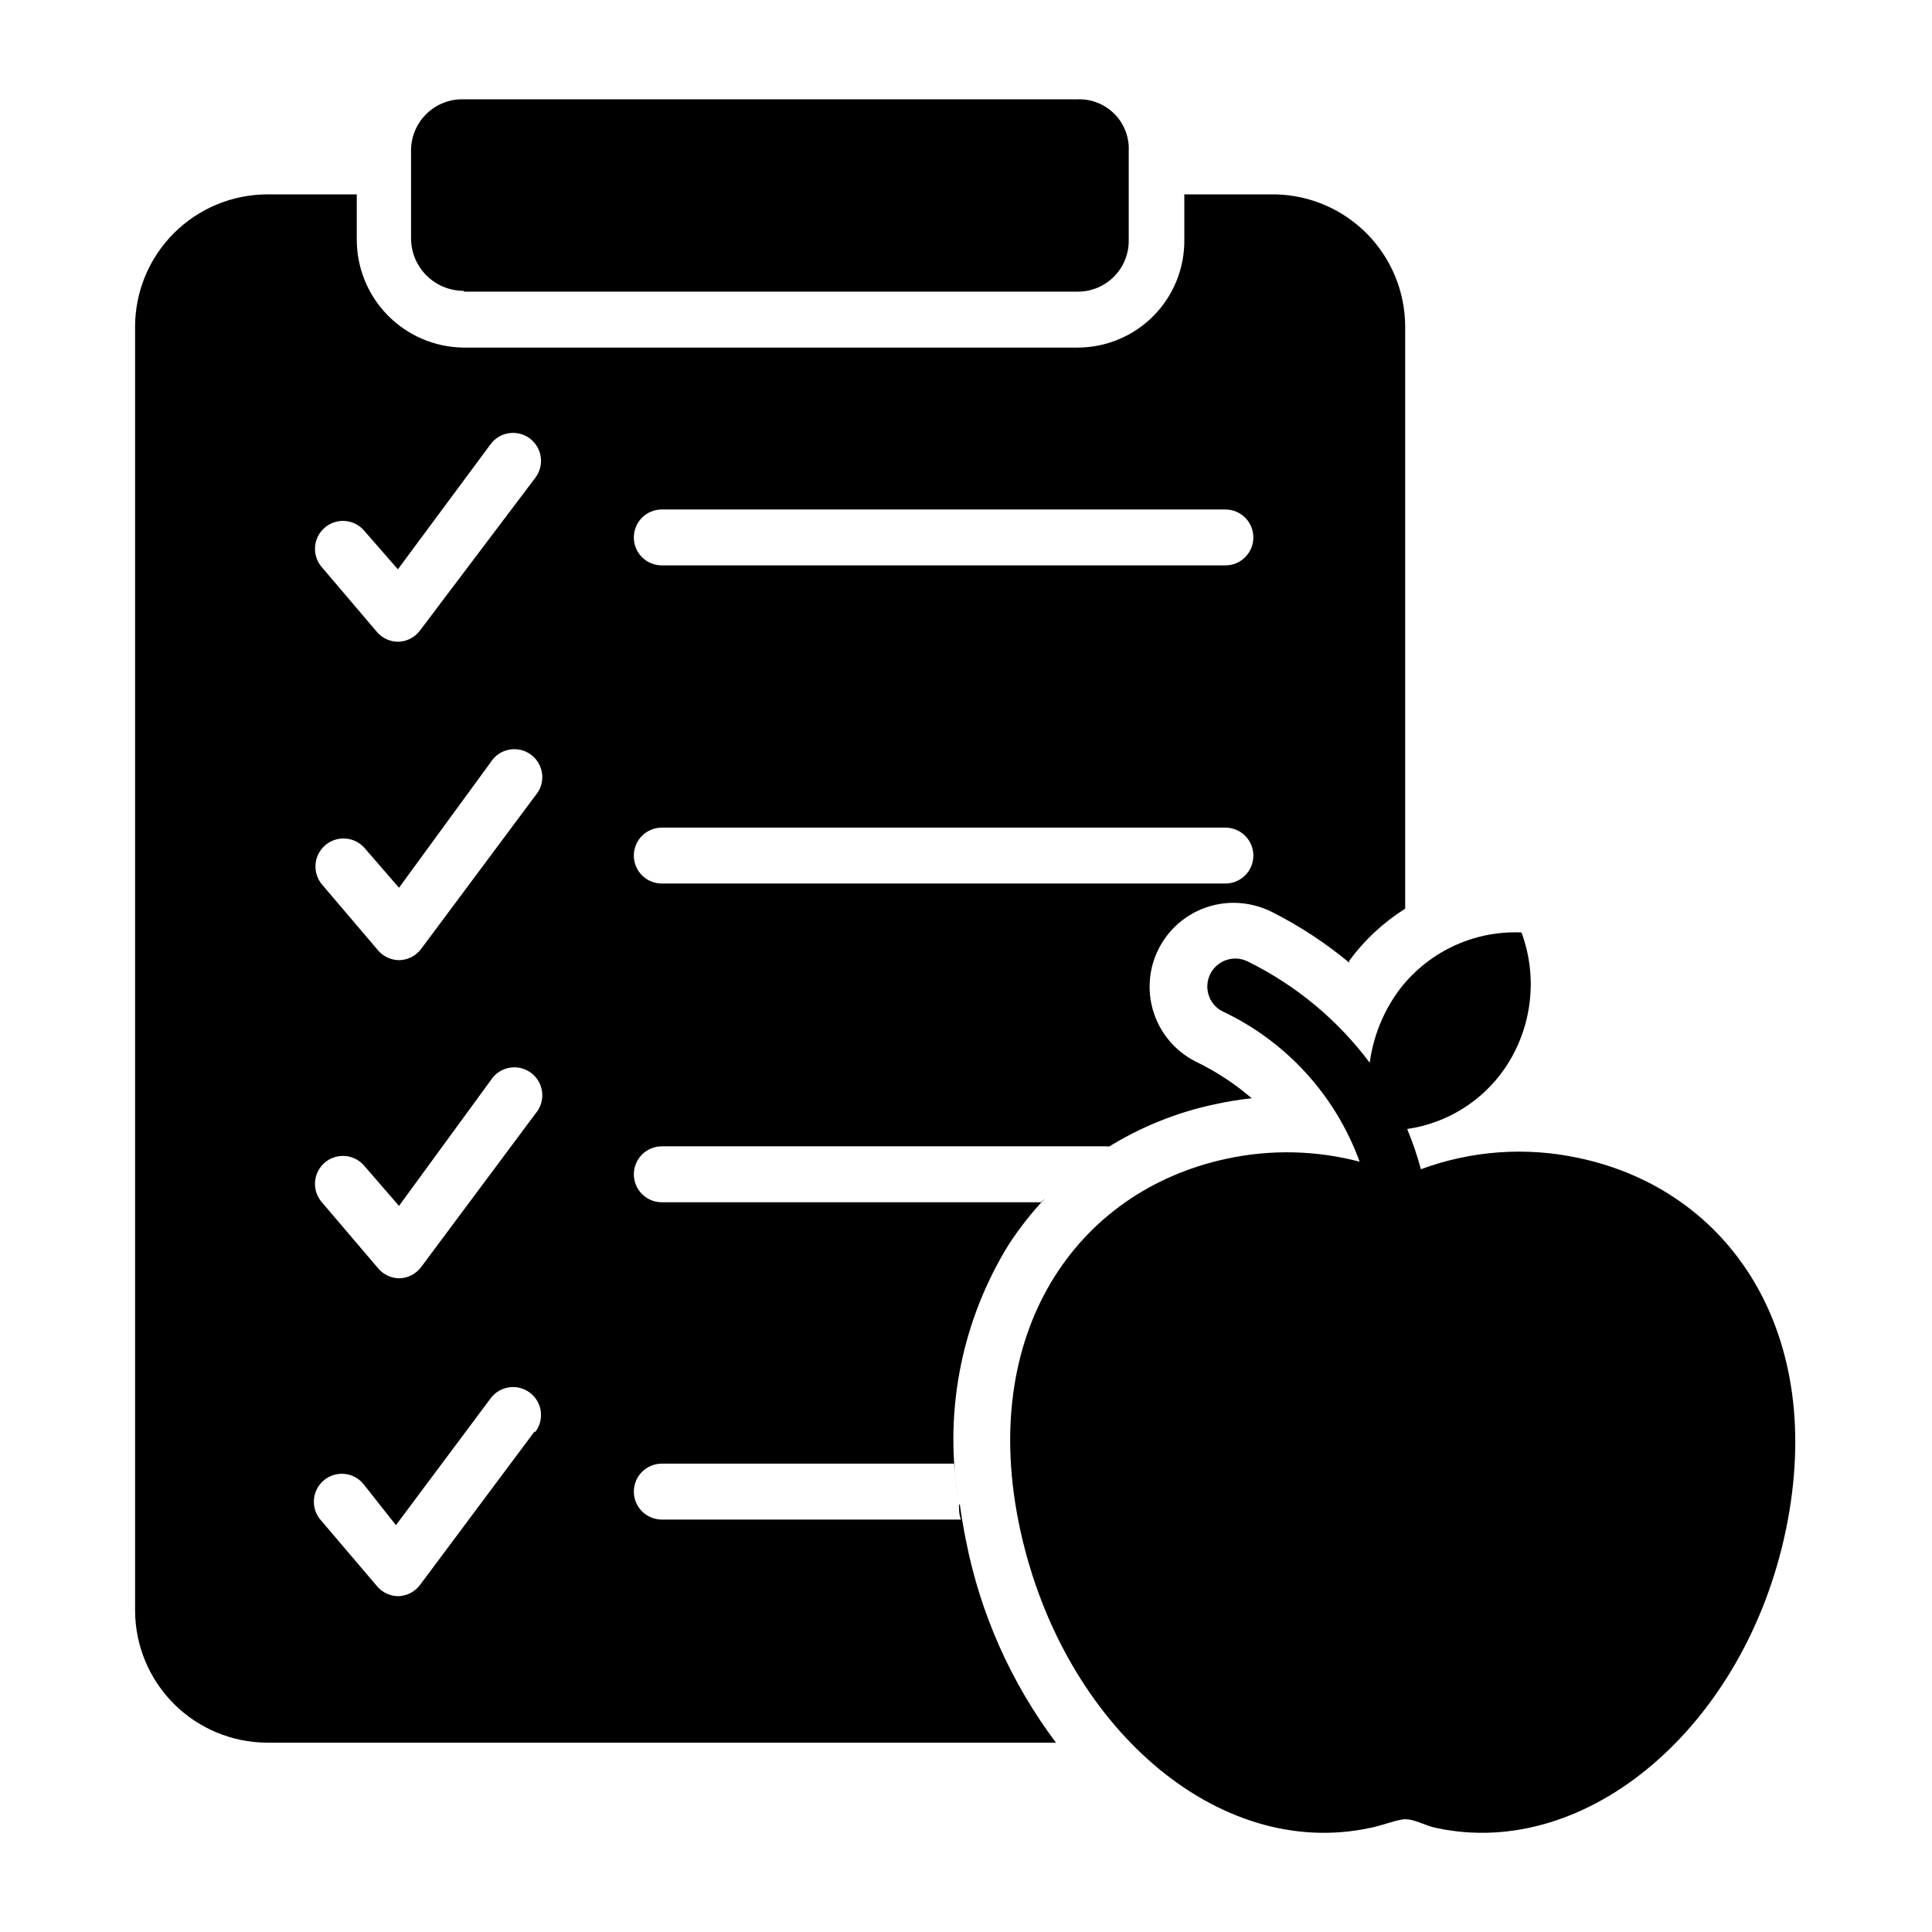
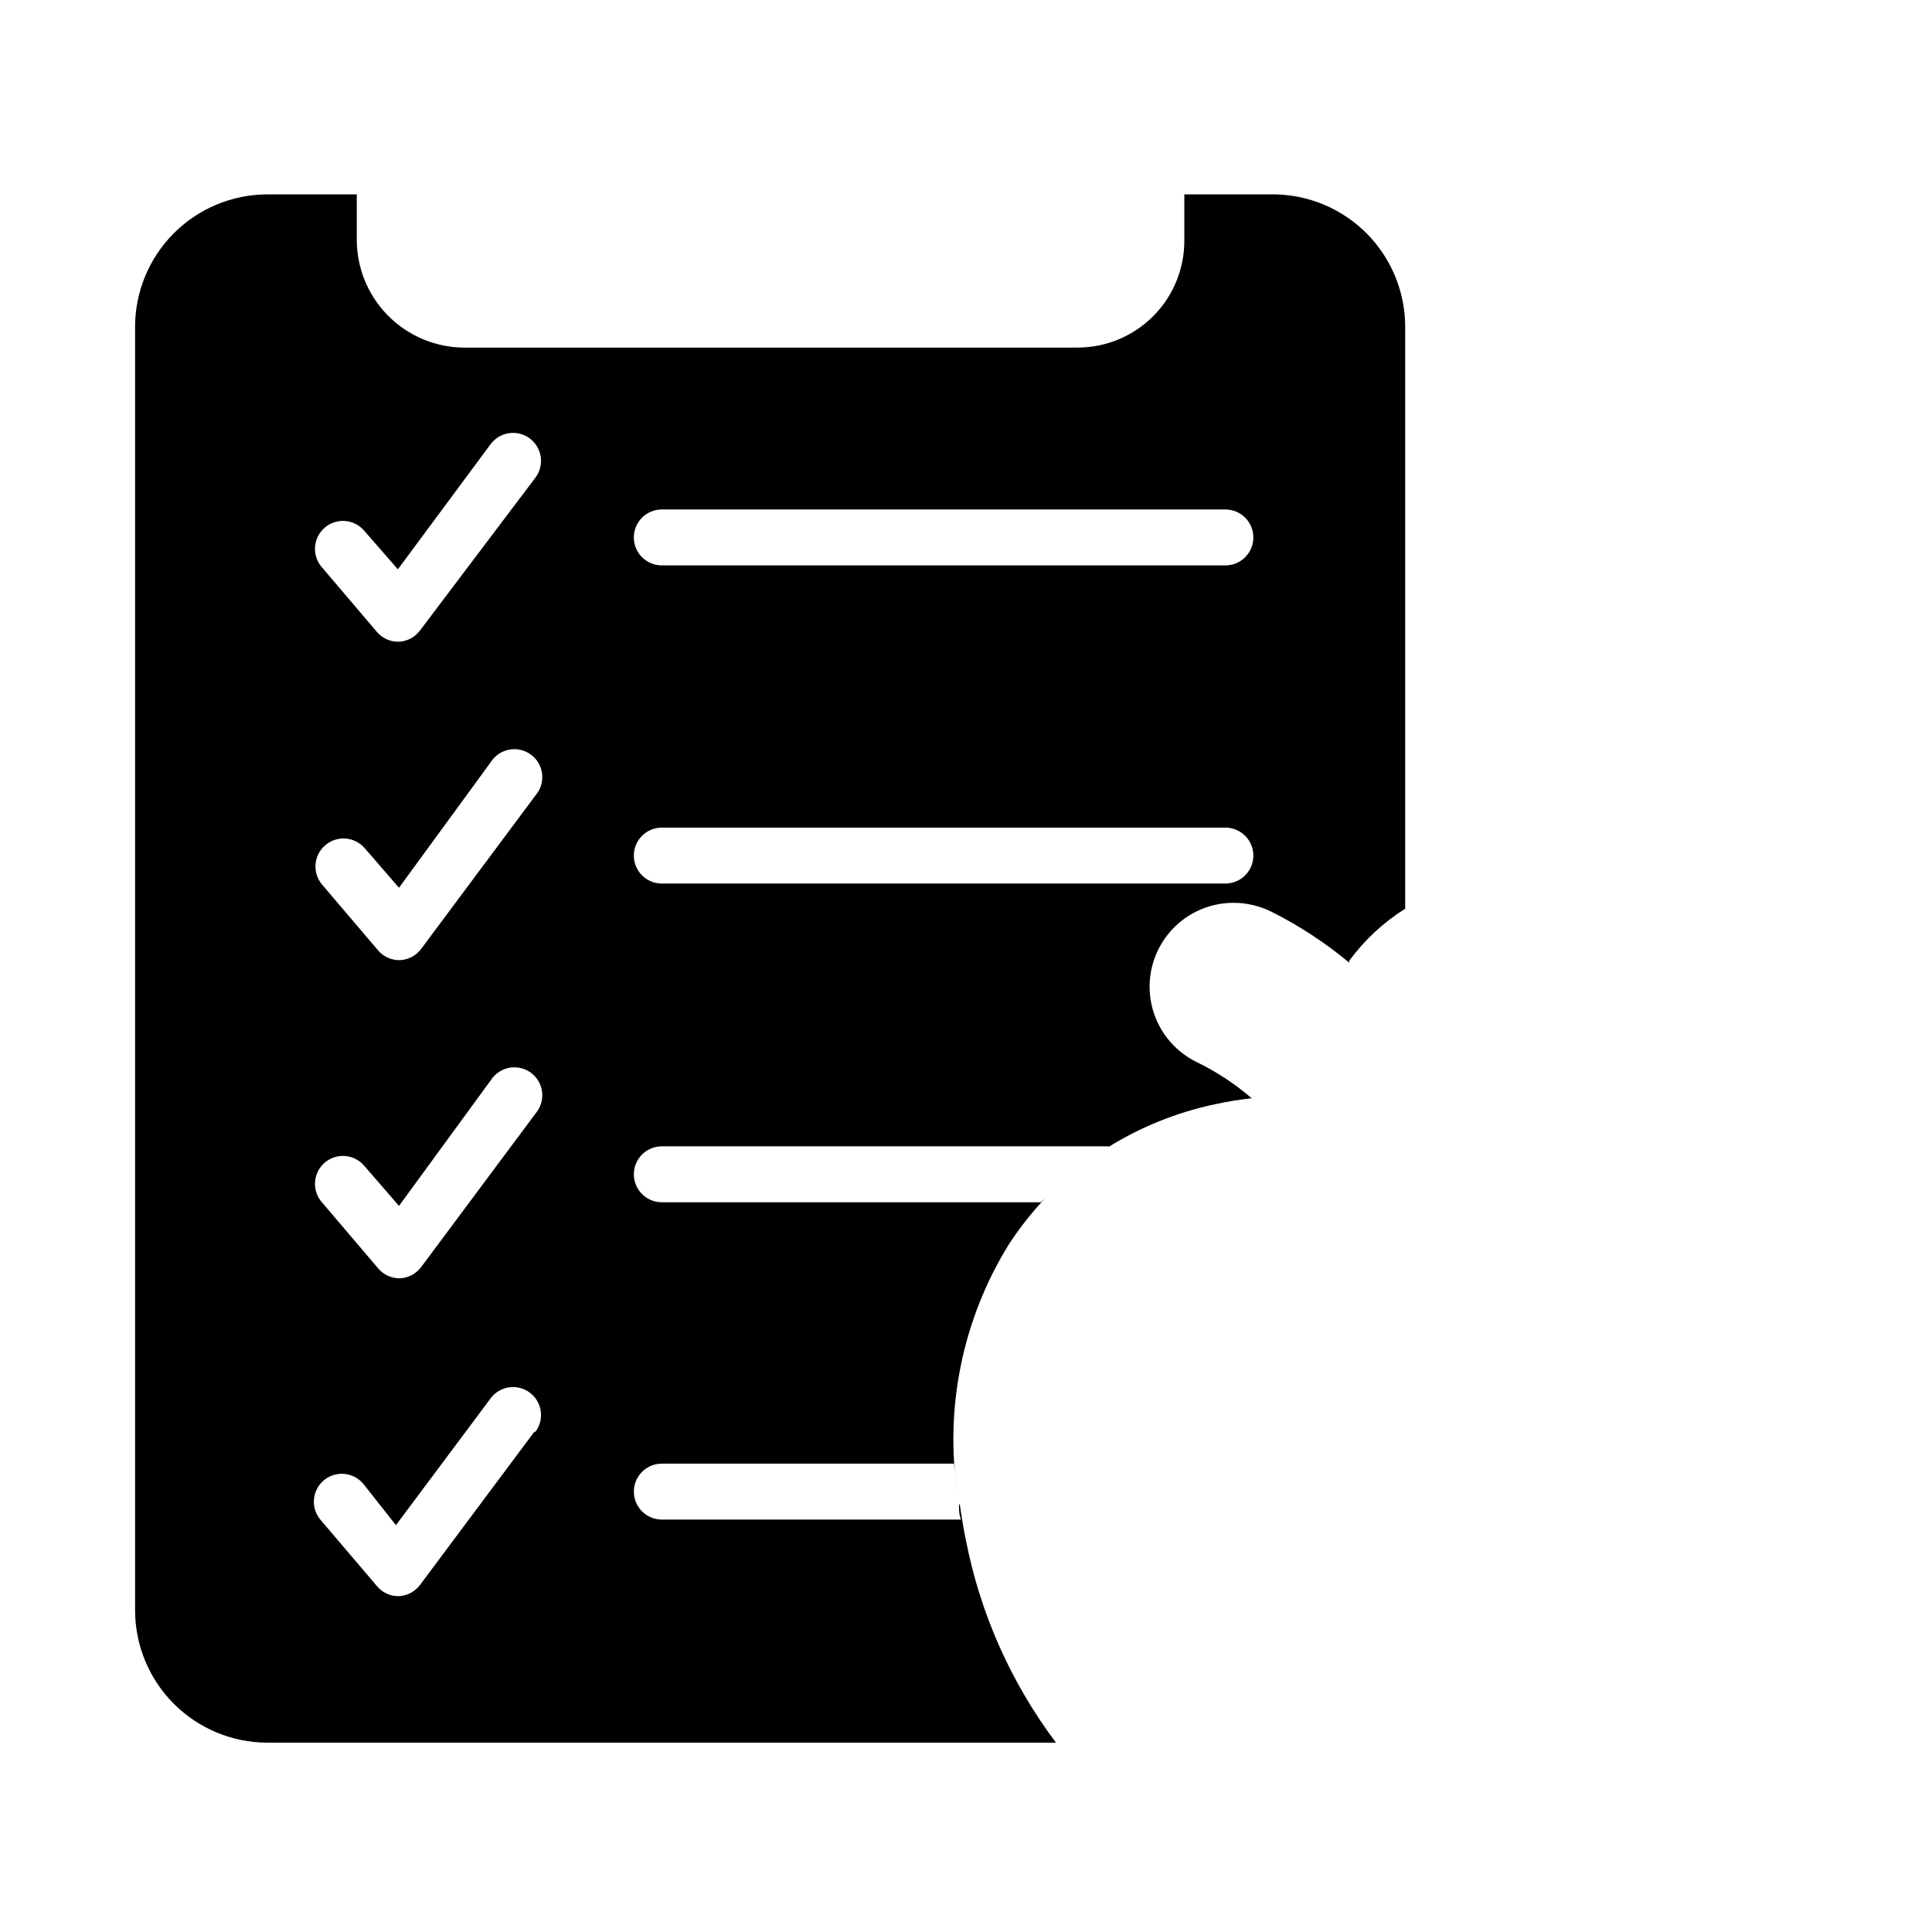
<svg xmlns="http://www.w3.org/2000/svg" fill="#000000" width="800px" height="800px" version="1.1" viewBox="144 144 512 512">
  <g>
-     <path d="m267.16 221.29h162.48c3.656 0.004 7.156-1.477 9.695-4.106 2.543-2.625 3.91-6.168 3.789-9.82v-23.266c0.188-3.656-1.16-7.227-3.723-9.844-2.562-2.617-6.102-4.047-9.762-3.938h-163c-3.66-0.039-7.18 1.402-9.762 3.996-2.582 2.598-4.004 6.125-3.945 9.785v23.266c0.121 7.519 6.188 13.586 13.707 13.703" />
    <path d="m398.14 542.7c0 1.332 0 2.668 0.52 4h-79.273c-4.094 0-7.41-3.316-7.41-7.41 0-4.09 3.316-7.406 7.41-7.406h77.57c0 2.742 0.445 5.559 0.816 8.371-3.527-23.148 1.336-46.797 13.703-66.68 2.809-4.269 5.981-8.285 9.484-12.004l-1.113 1.039h-100.46c-4.094 0-7.41-3.316-7.41-7.41s3.316-7.41 7.41-7.41h118.54l-0.742 0.52c8.883-5.594 18.691-9.559 28.969-11.707 3.16-0.691 6.348-1.211 9.559-1.555-4.492-3.871-9.473-7.137-14.82-9.707-6.019-3.027-10.34-8.621-11.746-15.211-1.41-6.59 0.25-13.465 4.508-18.688 4.254-5.223 10.652-8.234 17.391-8.184 3.504 0.027 6.949 0.863 10.074 2.445 7.297 3.691 14.156 8.191 20.449 13.41v-0.52c4.031-5.481 9.059-10.156 14.82-13.781v-154.33c-0.039-9.16-3.652-17.945-10.074-24.477-6.426-6.535-15.145-10.301-24.305-10.492h-24.152v11.855c0.117 7.57-2.801 14.871-8.105 20.273-5.305 5.402-12.551 8.453-20.125 8.473h-163c-7.519-0.137-14.684-3.231-19.941-8.613-5.254-5.379-8.18-12.613-8.137-20.133v-11.855h-23.785c-9.262 0.039-18.133 3.734-24.684 10.285-6.551 6.551-10.246 15.422-10.285 24.684v340.37c0.039 9.266 3.734 18.137 10.285 24.688 6.551 6.547 15.422 10.246 24.684 10.285h209.08c-11.891-15.828-20.047-34.141-23.855-53.566-0.668-3.262-1.184-6.445-1.629-9.559m-78.98-263.68h149.36c4.09 0 7.41 3.316 7.41 7.406 0 4.094-3.32 7.41-7.41 7.41h-149.36c-4.094 0-7.41-3.316-7.41-7.41 0-4.09 3.316-7.406 7.41-7.406m0 84.312h149.36c4.09 0 7.41 3.316 7.41 7.41 0 4.09-3.32 7.406-7.41 7.406h-149.36c-4.094 0-7.41-3.316-7.41-7.406 0-4.094 3.316-7.41 7.41-7.41m-33.785 160.11-30.301 40.602-0.004-0.004c-1.352 1.805-3.449 2.898-5.703 2.965-2.168 0-4.223-0.945-5.633-2.594l-14.816-17.41c-1.359-1.473-2.066-3.434-1.953-5.434 0.109-2.004 1.027-3.875 2.543-5.188 1.512-1.312 3.496-1.957 5.492-1.785 1.996 0.172 3.84 1.148 5.106 2.699l8.594 10.895 25.117-33.637c2.453-3.273 7.098-3.938 10.371-1.484 3.273 2.457 3.938 7.102 1.484 10.375m0-84.312-30.301 40.676-0.004-0.004c-1.352 1.805-3.453 2.894-5.703 2.965-2.168 0-4.227-0.949-5.633-2.594l-14.816-17.41c-1.359-1.473-2.066-3.434-1.953-5.438 0.109-2 1.027-3.871 2.539-5.188 1.516-1.312 3.496-1.957 5.496-1.785 1.996 0.176 3.84 1.148 5.106 2.703l9.113 10.52 24.301-33.266c1.098-1.746 2.879-2.953 4.91-3.332 2.027-0.379 4.125 0.105 5.781 1.336 1.656 1.23 2.723 3.102 2.941 5.152 0.223 2.051-0.422 4.106-1.777 5.66m0-84.312-30.301 40.676h-0.004c-1.352 1.805-3.453 2.894-5.703 2.961-2.156 0.02-4.211-0.898-5.633-2.519l-14.816-17.41c-2.703-3.09-2.387-7.781 0.703-10.484 3.09-2.699 7.781-2.383 10.484 0.707l9.113 10.52 24.301-33.266c1.098-1.746 2.879-2.957 4.91-3.336 2.027-0.379 4.125 0.105 5.781 1.34 1.656 1.23 2.723 3.098 2.941 5.152 0.223 2.051-0.422 4.102-1.777 5.66m0-84.238-30.602 40.523c-1.352 1.805-3.449 2.894-5.703 2.965-2.156 0.02-4.211-0.902-5.633-2.519l-14.816-17.41c-2.531-3.106-2.137-7.652 0.887-10.277 3.023-2.625 7.586-2.371 10.301 0.57l9.113 10.445 24.598-33.191c2.453-3.273 7.098-3.938 10.371-1.48 3.273 2.453 3.938 7.098 1.484 10.371" />
-     <path d="m562.48 450.9c-13.973-3.031-28.523-2.004-41.934 2.965-0.965-3.637-2.18-7.203-3.633-10.672 10.438-1.496 19.777-7.266 25.785-15.93 7.285-10.602 8.969-24.082 4.519-36.152-12.891-0.559-25.207 5.363-32.82 15.781-3.957 5.551-6.5 11.984-7.41 18.742-8.531-11.41-19.656-20.629-32.453-26.895-3.617-1.715-7.949-0.246-9.77 3.32-1.824 3.57-0.484 7.941 3.027 9.867 16.984 7.953 30.117 22.312 36.527 39.934-11.48-3.019-23.512-3.297-35.117-0.812-40.156 8.52-66.16 46.379-54.828 98.391 11.336 52.012 52.309 87.648 92.688 78.98 2.816-0.52 5.629-1.703 8.445-2.223 2.816-0.52 6.223 1.703 9.113 2.223 40.082 8.668 81.941-27.117 92.688-79.129 10.742-52.012-14.816-89.871-54.828-98.391" />
  </g>
</svg>